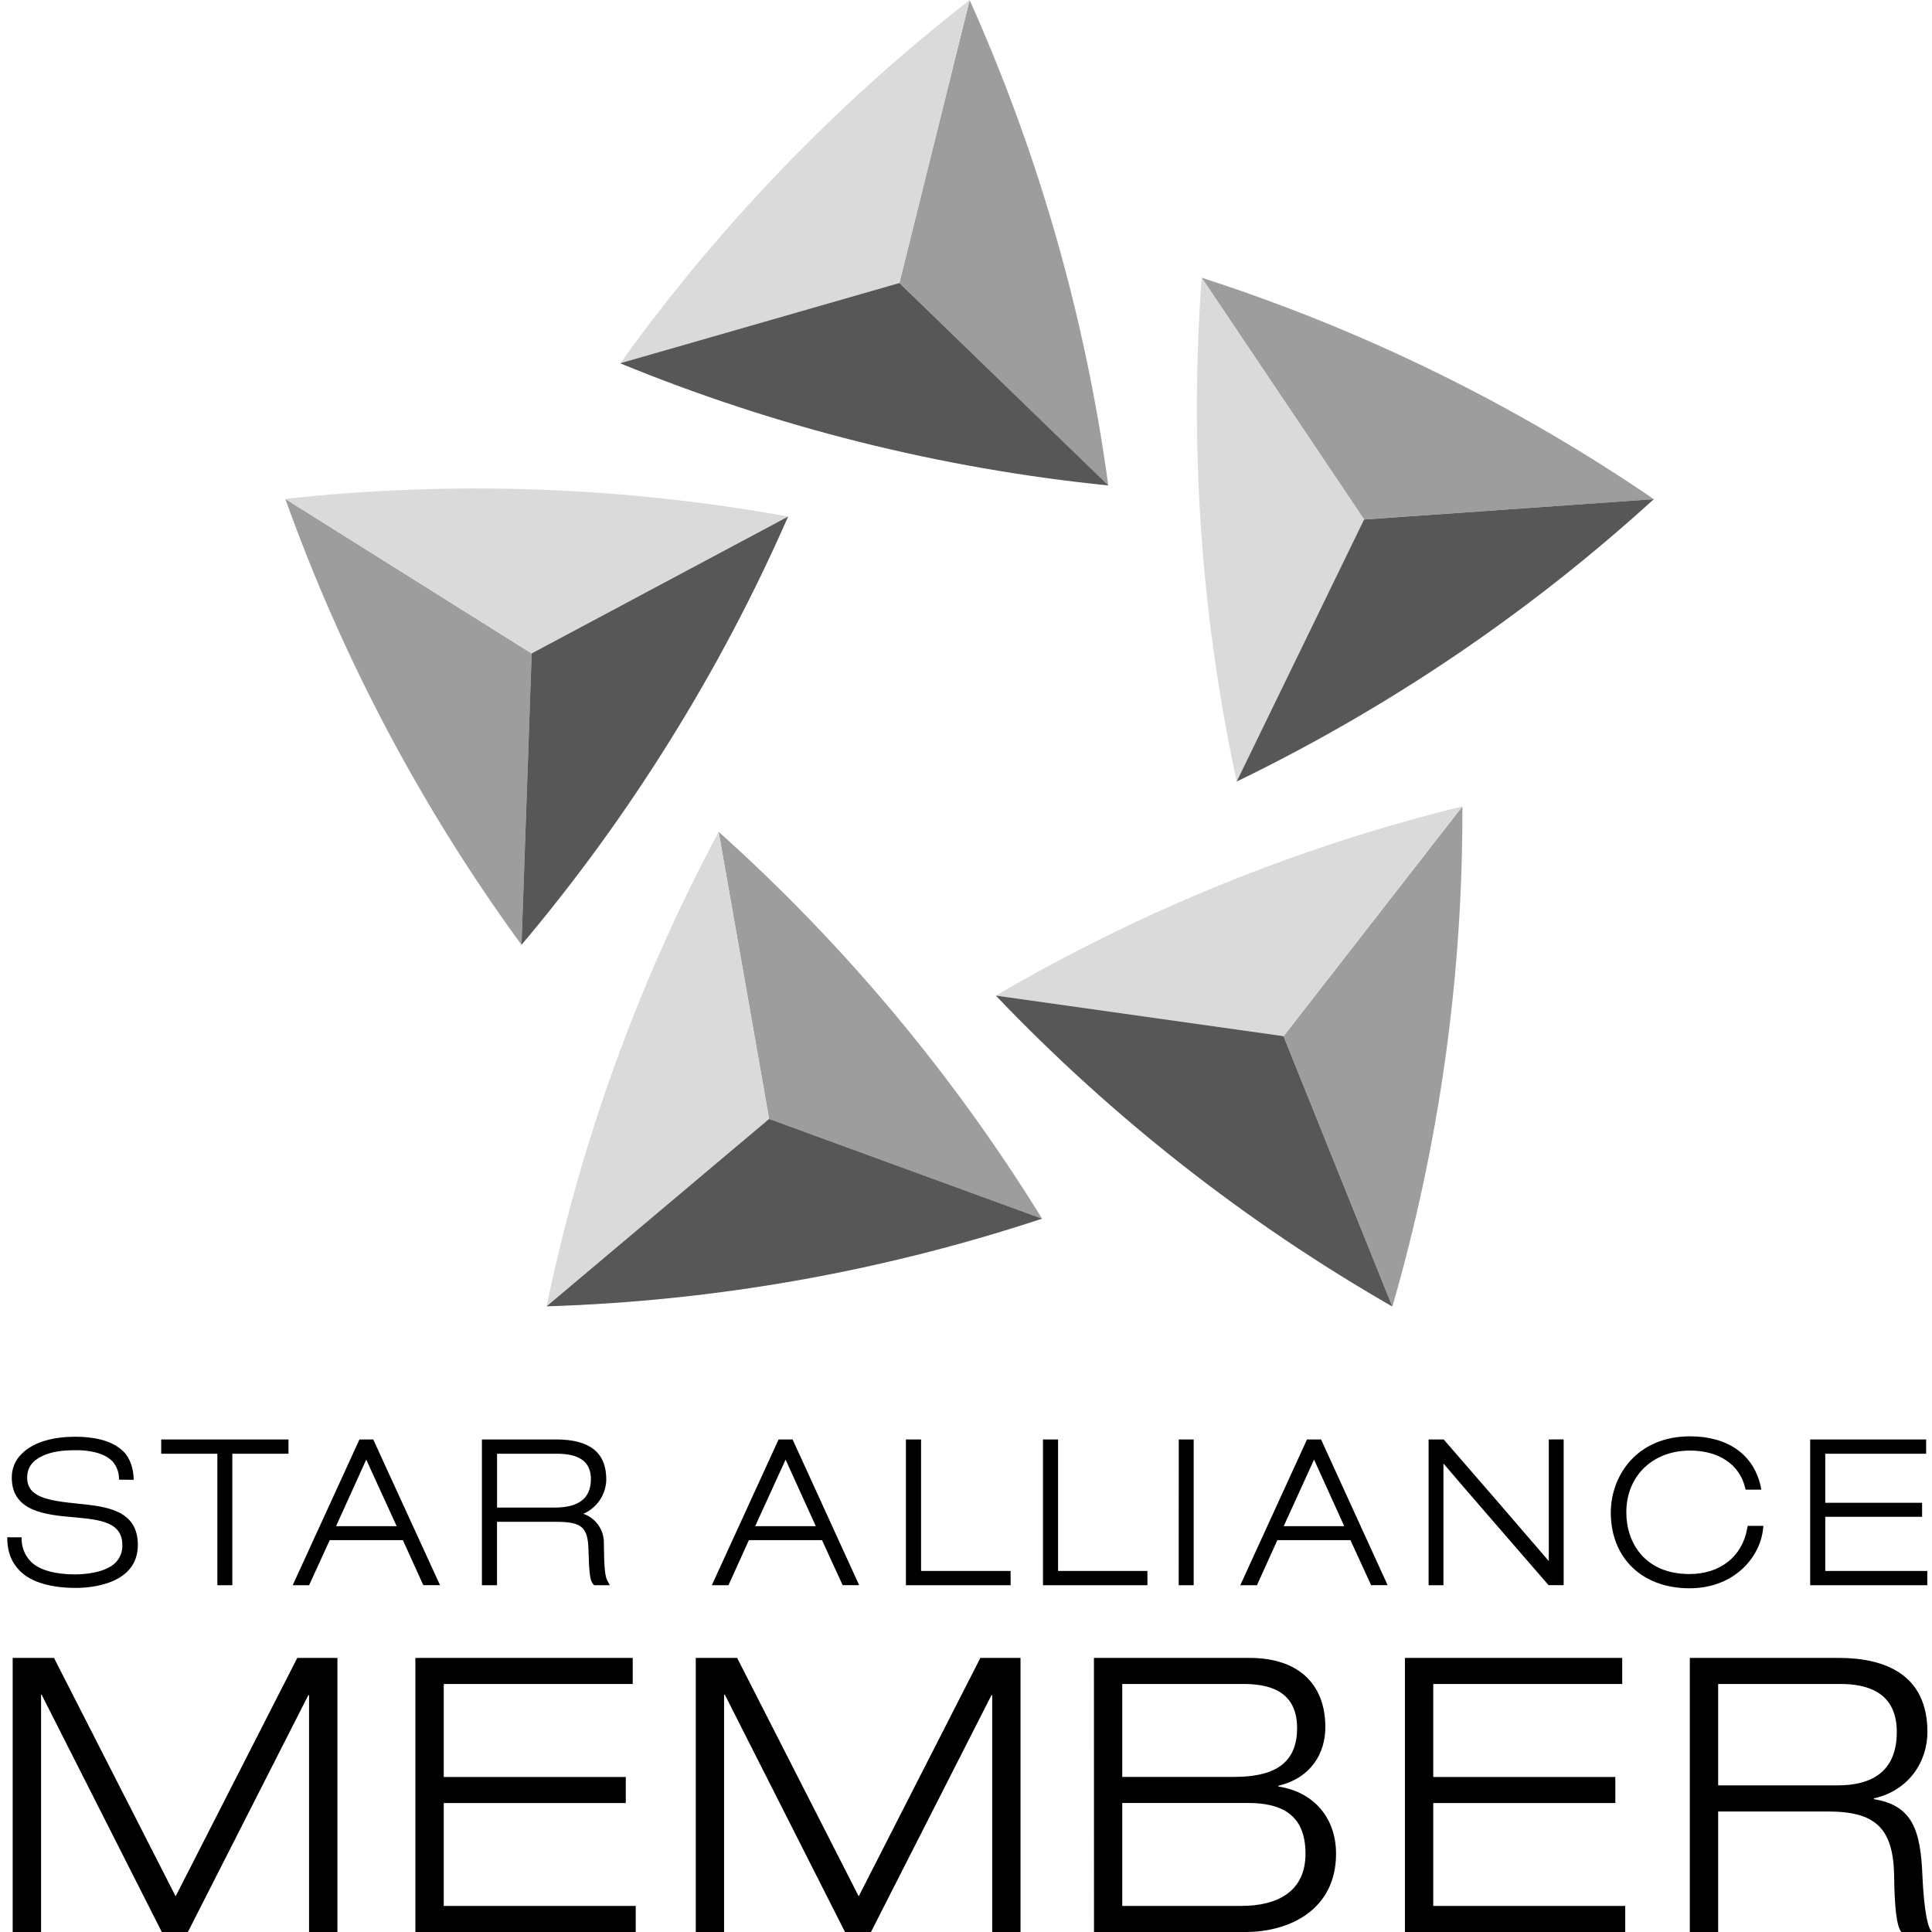
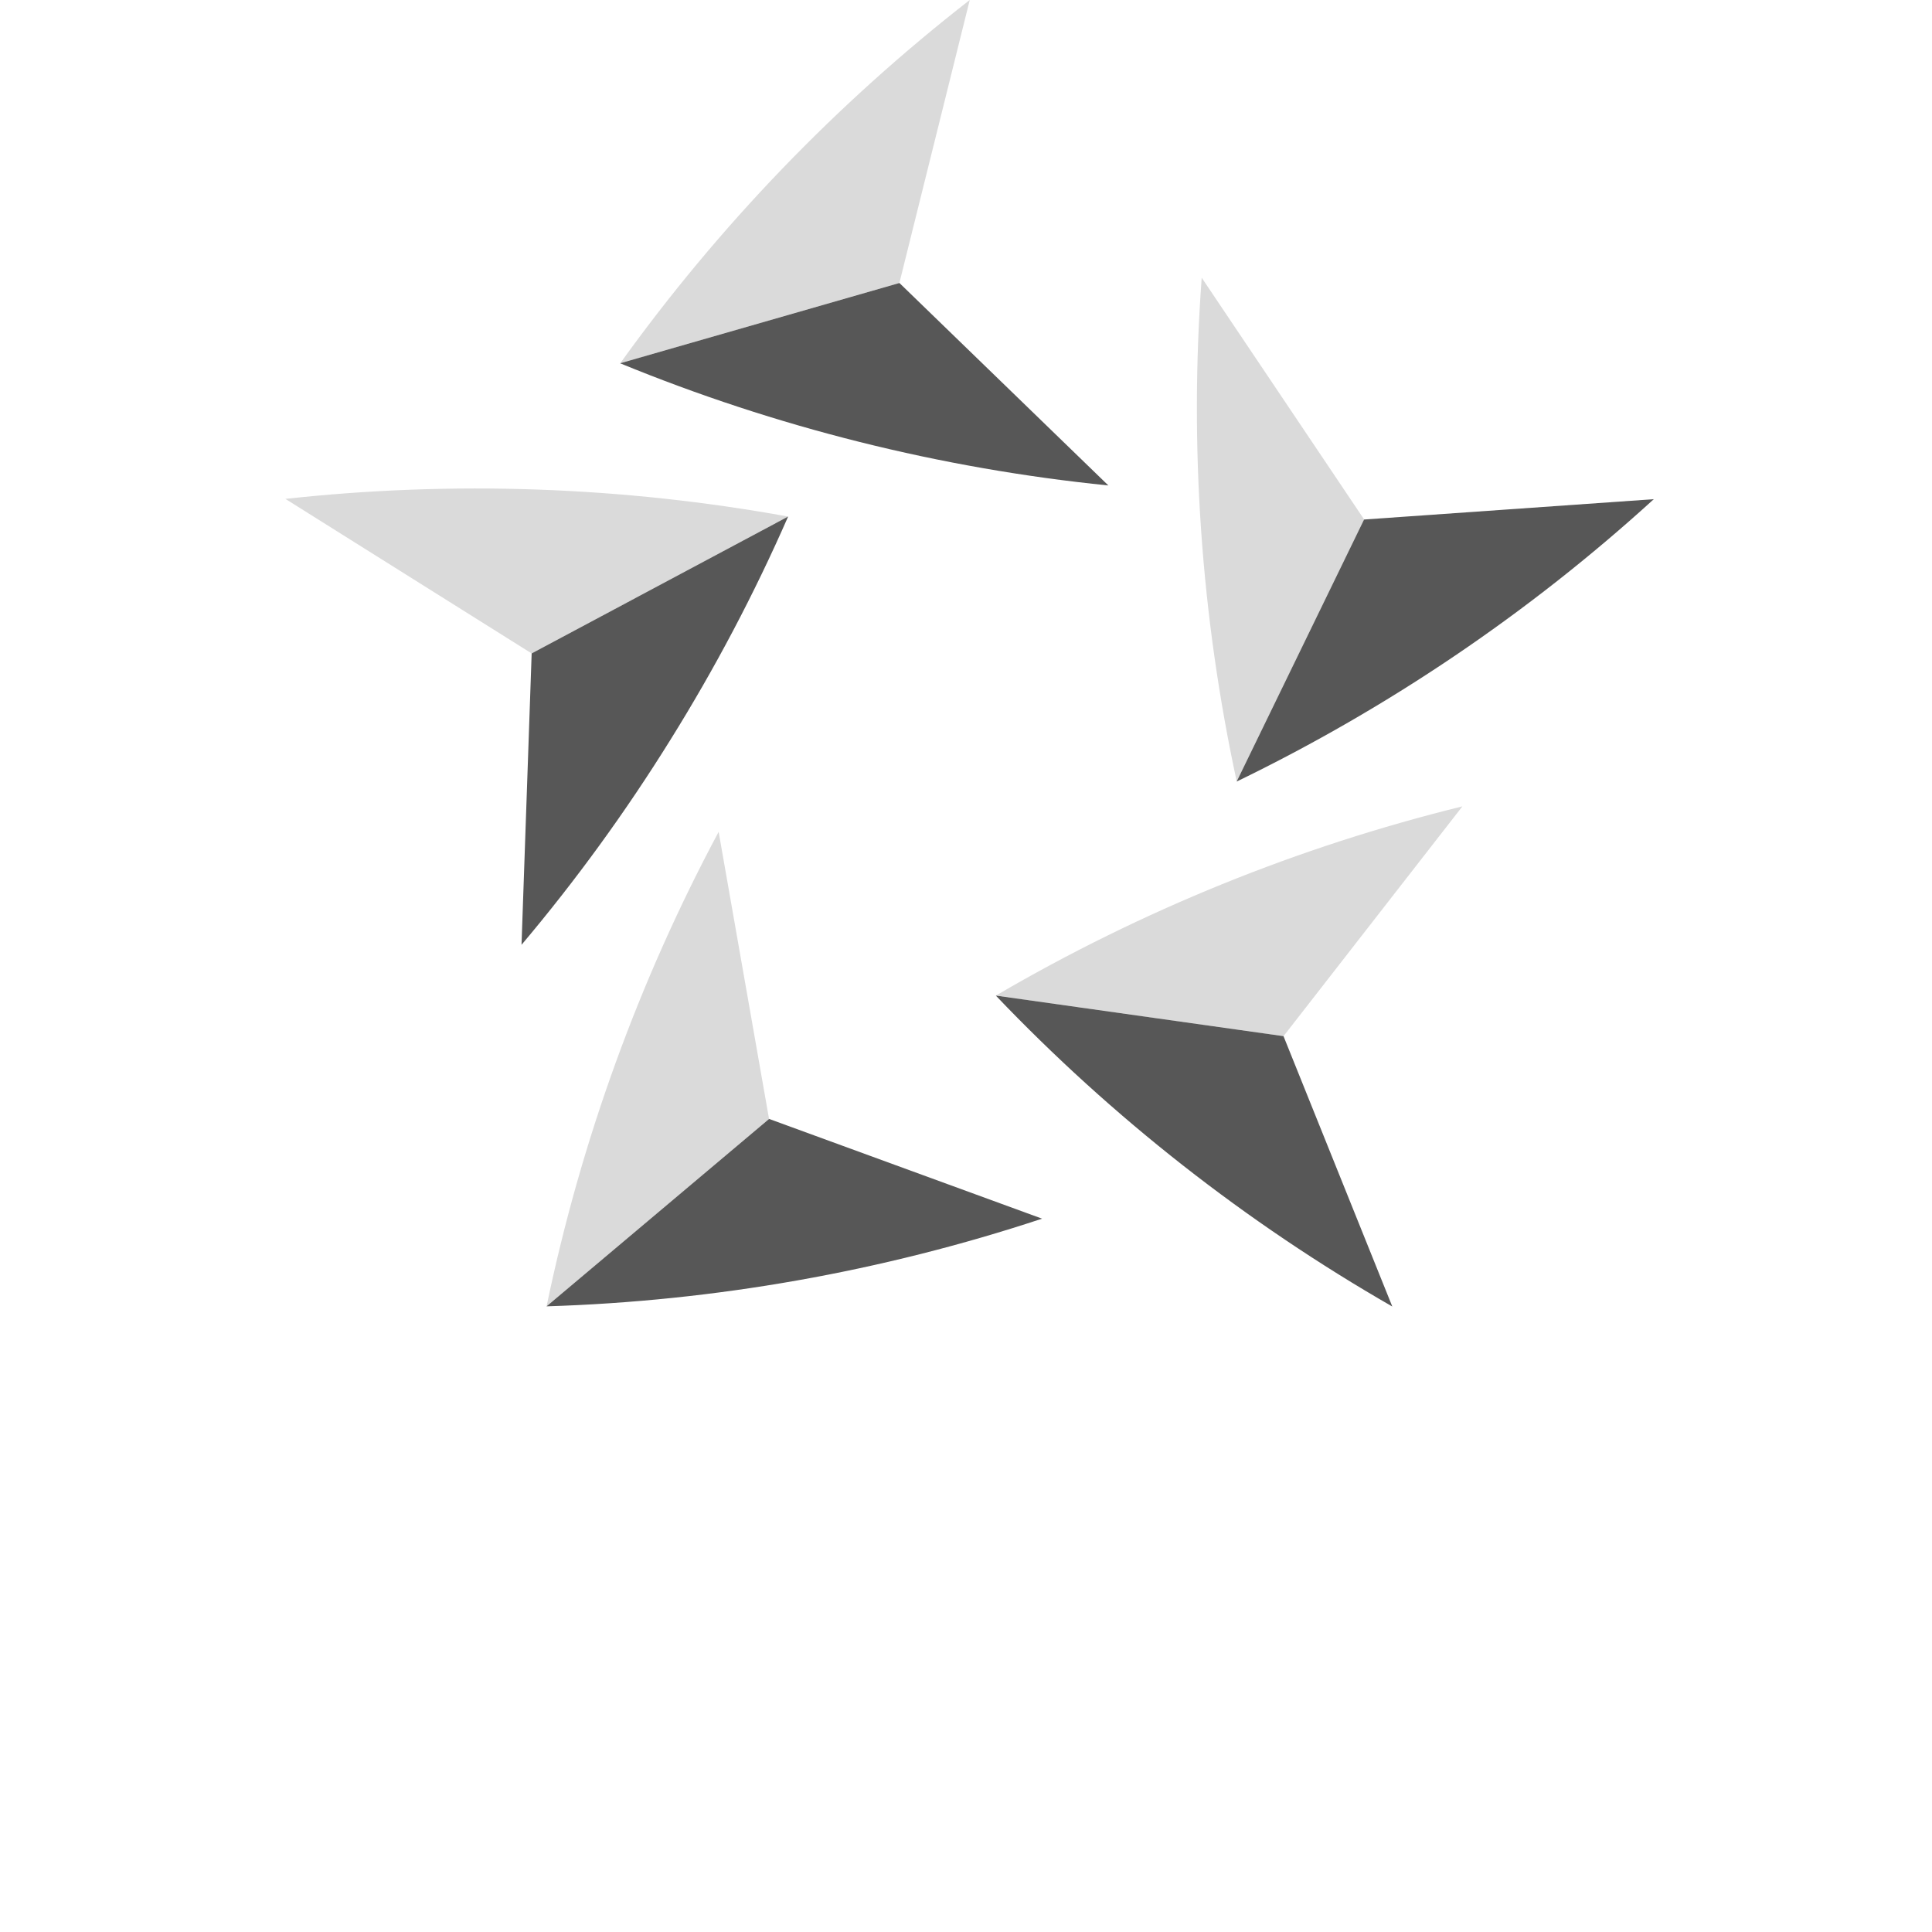
<svg xmlns="http://www.w3.org/2000/svg" width="150" height="150" viewBox="0 0 150 150">
  <g id="g1">
-     <path id="path1" fill="#9d9d9d" fill-rule="evenodd" stroke="none" d="M 108.102 101.442 L 99.657 80.452 L 113.54 62.61 C 113.587 75.747 111.756 88.824 108.102 101.442 Z M 80.907 94.618 L 59.714 86.874 L 55.796 64.579 C 65.562 73.336 74.019 83.454 80.907 94.618 Z M 40.491 73.36 C 32.75 62.759 26.574 51.097 22.153 38.737 L 41.278 50.737 L 40.491 73.36 Z M 105.905 40.331 L 93.296 21.563 C 105.764 25.579 117.588 31.369 128.405 38.757 L 105.905 40.331 Z M 86.048 37.696 L 69.829 21.966 L 75.282 0.005 C 80.655 11.989 84.279 24.682 86.048 37.696 Z" />
    <path id="path2" fill="#dadada" fill-rule="evenodd" stroke="none" d="M 42.435 101.428 C 45.104 88.571 49.603 76.164 55.795 64.584 L 59.709 86.877 L 42.435 101.428 Z M 99.652 80.448 L 77.32 77.297 C 88.623 70.681 100.823 65.732 113.541 62.606 L 99.652 80.448 Z M 96.019 60.674 C 93.247 47.834 92.332 34.663 93.3 21.563 L 105.91 40.33 L 96.019 60.674 Z M 41.279 50.733 L 22.158 38.733 C 35.169 37.309 48.316 37.771 61.195 40.106 L 41.279 50.733 Z M 48.154 28.205 C 55.801 17.553 64.941 8.053 75.291 0 L 69.83 21.965 L 48.154 28.205 Z" />
    <path id="path3" fill="#575757" fill-rule="evenodd" stroke="none" d="M 108.098 101.438 C 96.731 94.911 86.363 86.781 77.315 77.297 L 99.651 80.447 L 108.098 101.438 Z M 42.436 101.424 L 59.713 86.873 L 80.907 94.617 C 68.478 98.726 55.52 101.019 42.436 101.424 Z M 40.491 73.355 L 41.278 50.732 L 61.19 40.105 C 58.563 46.099 55.507 51.896 52.045 57.449 C 48.583 63.023 44.721 68.34 40.491 73.355 Z M 96.014 60.68 L 105.905 40.336 L 128.401 38.756 C 118.715 47.581 107.806 54.965 96.014 60.68 Z M 86.053 37.691 C 73.026 36.371 60.258 33.177 48.145 28.205 L 69.83 21.971 L 86.053 37.691 Z" />
  </g>
-   <path id="path4" fill="#000000" fill-rule="evenodd" stroke="none" d="M 23.081 128.719 L 26.198 128.719 L 26.198 150 L 23.995 150 L 23.995 131.611 L 23.939 131.611 L 14.588 150 L 12.562 150 L 3.234 131.578 L 3.188 131.578 L 3.188 150 L 0.984 150 L 0.984 128.719 L 4.191 128.719 L 13.636 147.23 Z M 32.25 128.719 L 49.125 128.719 L 49.125 130.744 L 34.453 130.744 L 34.453 137.962 L 48.586 137.962 L 48.586 139.988 L 34.453 139.988 L 34.453 147.975 L 49.359 147.975 L 49.359 150 L 32.25 150 Z M 76.116 128.719 L 79.233 128.719 L 79.233 150 L 77.034 150 L 77.034 131.611 L 76.978 131.611 L 67.622 150 L 65.606 150 L 56.278 131.578 L 56.217 131.578 L 56.217 150 L 54.019 150 L 54.019 128.719 L 57.23 128.719 L 66.67 147.23 Z M 87.131 147.975 L 96.366 147.975 C 99.216 147.975 101.358 146.841 101.358 143.92 C 101.358 140.85 99.455 139.983 96.905 139.983 L 87.131 139.983 Z M 87.131 137.958 L 95.831 137.958 C 98.803 137.958 100.706 137.006 100.706 134.175 C 100.706 131.583 98.981 130.744 96.577 130.744 L 87.131 130.744 Z M 84.933 128.719 L 96.989 128.719 C 101.147 128.719 102.9 131.072 102.9 134.086 C 102.9 136.144 101.775 138.047 99.244 138.647 L 99.244 138.703 C 102.037 139.125 103.73 141.178 103.73 143.92 C 103.73 148.364 99.989 150 96.722 150 L 84.938 150 Z M 109.078 128.719 L 125.948 128.719 L 125.948 130.744 L 111.277 130.744 L 111.277 137.962 L 125.414 137.962 L 125.414 139.988 L 111.277 139.988 L 111.277 147.975 L 126.183 147.975 L 126.183 150 L 109.078 150 Z M 133.397 138.614 L 142.692 138.614 C 145.097 138.614 147.267 137.723 147.267 134.47 C 147.267 131.344 144.923 130.744 142.898 130.744 L 133.397 130.744 Z M 131.198 128.719 L 142.753 128.719 C 146.344 128.719 149.644 129.998 149.644 134.47 C 149.644 136.739 148.247 139.003 145.486 139.627 L 145.486 139.688 C 148.486 140.166 149.109 142.102 149.255 145.594 C 149.316 146.93 149.489 149.527 150 150 L 147.623 150 C 147.239 149.555 147.089 147.975 147.061 145.65 C 147 141.895 145.575 140.644 141.919 140.644 L 133.397 140.644 L 133.397 150 L 131.198 150 Z M 125.062 117.431 C 125.062 121.003 127.537 123.314 131.175 123.314 C 134.559 123.314 136.608 121.017 136.88 118.748 L 136.913 118.467 L 135.694 118.467 L 135.652 118.673 C 135.267 120.853 133.547 122.208 131.175 122.208 C 127.669 122.208 126.267 119.738 126.267 117.427 C 126.267 114.6 128.302 112.622 131.217 112.622 C 133.434 112.622 135.033 113.686 135.483 115.467 L 135.53 115.655 L 136.753 115.655 L 136.688 115.355 C 136.13 112.917 134.137 111.516 131.217 111.516 C 127.073 111.516 125.062 114.586 125.062 117.431 M 140.541 111.759 L 140.541 123.075 L 149.634 123.075 L 149.634 121.969 L 141.713 121.969 L 141.713 117.764 L 149.231 117.764 L 149.231 116.677 L 141.713 116.677 L 141.713 112.866 L 149.545 112.866 L 149.545 111.759 Z M 120.248 111.759 L 120.248 121.2 C 117.538 118.044 114.818 114.897 112.088 111.759 L 110.916 111.759 L 110.916 123.075 L 112.069 123.075 L 112.069 113.625 C 112.795 114.506 120.23 123.07 120.23 123.07 L 121.402 123.07 L 121.402 111.755 Z M 91.514 123.075 L 92.677 123.075 L 92.677 111.759 L 91.519 111.759 Z M 80.977 111.759 L 80.977 123.075 L 89.086 123.075 L 89.086 121.969 L 82.148 121.969 L 82.148 111.759 Z M 70.336 111.759 L 70.336 123.075 L 78.464 123.075 L 78.464 121.969 L 71.512 121.969 L 71.512 111.759 Z M 102.023 113.325 L 104.367 118.491 L 99.666 118.491 Z M 101.475 111.759 L 96.295 123.075 L 97.589 123.075 L 99.173 119.578 L 104.85 119.578 L 106.453 123.07 L 107.733 123.07 L 102.567 111.759 Z M 60.994 113.325 L 63.338 118.491 L 58.631 118.491 Z M 60.45 111.759 L 55.266 123.075 L 56.559 123.075 L 58.144 119.578 L 63.82 119.578 L 65.423 123.07 L 66.703 123.07 L 61.538 111.759 Z M 43.228 112.866 C 45.009 112.866 45.877 113.508 45.877 114.834 C 45.877 116.32 44.953 117.047 43.064 117.047 L 38.592 117.047 L 38.592 112.866 Z M 37.416 111.759 L 37.416 123.075 L 38.588 123.075 L 38.588 118.153 L 43.158 118.153 C 45.164 118.153 45.642 118.556 45.689 120.319 C 45.736 122.156 45.816 122.756 46.059 123 L 46.13 123.075 L 47.344 123.075 L 47.152 122.709 C 46.964 122.358 46.903 121.655 46.884 119.827 C 46.91 118.795 46.266 117.866 45.291 117.53 C 46.354 117.07 47.051 116.031 47.072 114.872 C 47.072 112.777 45.797 111.759 43.177 111.759 Z M 28.434 113.325 L 30.797 118.491 L 26.091 118.491 Z M 27.909 111.759 L 22.725 123.075 L 24 123.075 L 25.598 119.578 L 31.28 119.578 L 32.864 123.07 L 34.163 123.07 L 28.978 111.759 Z M 12.516 111.759 L 12.516 112.866 L 16.875 112.866 L 16.875 123.075 L 18.038 123.075 L 18.038 112.866 L 22.397 112.866 L 22.397 111.759 Z M 0.562 119.353 C 0.558 120.478 0.891 121.303 1.542 121.964 C 2.409 122.841 3.956 123.286 5.892 123.286 C 6.98 123.286 10.702 123.042 10.702 119.944 C 10.702 117.216 8.222 116.962 6.033 116.742 C 3.778 116.513 2.109 116.264 2.109 114.727 C 2.109 113.958 2.498 113.409 3.305 113.034 C 4.134 112.65 5.03 112.594 5.958 112.594 C 6.675 112.594 7.983 112.706 8.723 113.447 C 9.072 113.842 9.257 114.355 9.239 114.881 L 10.378 114.891 C 10.378 114.061 10.116 113.227 9.591 112.702 C 8.639 111.745 7.041 111.548 5.864 111.548 C 4.252 111.548 2.658 111.895 1.683 112.875 C 1.184 113.359 0.906 114.027 0.914 114.722 C 0.914 117.394 3.623 117.609 5.747 117.802 C 6.755 117.895 7.702 117.98 8.405 118.289 C 9.155 118.617 9.502 119.156 9.502 119.995 C 9.507 120.488 9.318 120.963 8.977 121.317 C 8.152 122.147 6.445 122.236 5.822 122.236 C 4.284 122.236 3.052 121.903 2.4 121.247 C 1.907 120.745 1.646 120.06 1.678 119.358 Z" />
</svg>